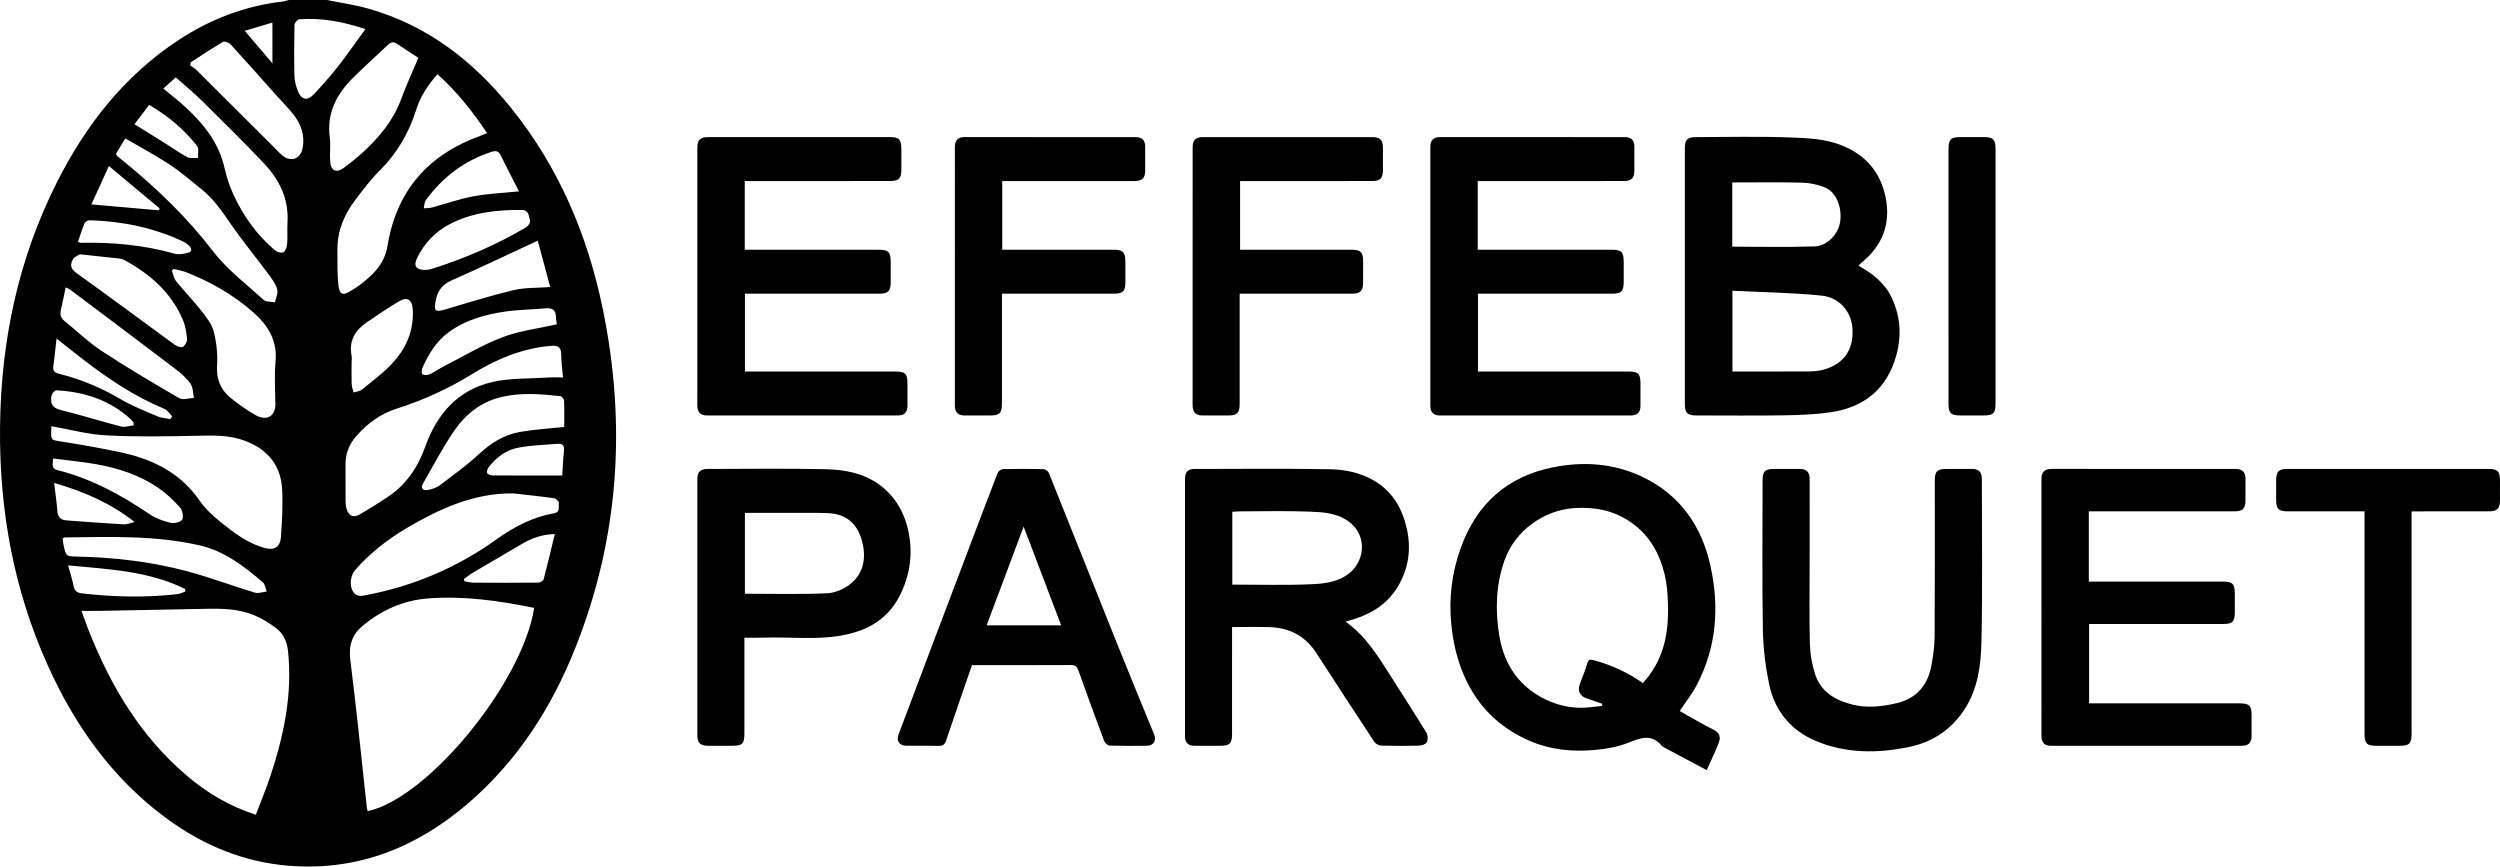
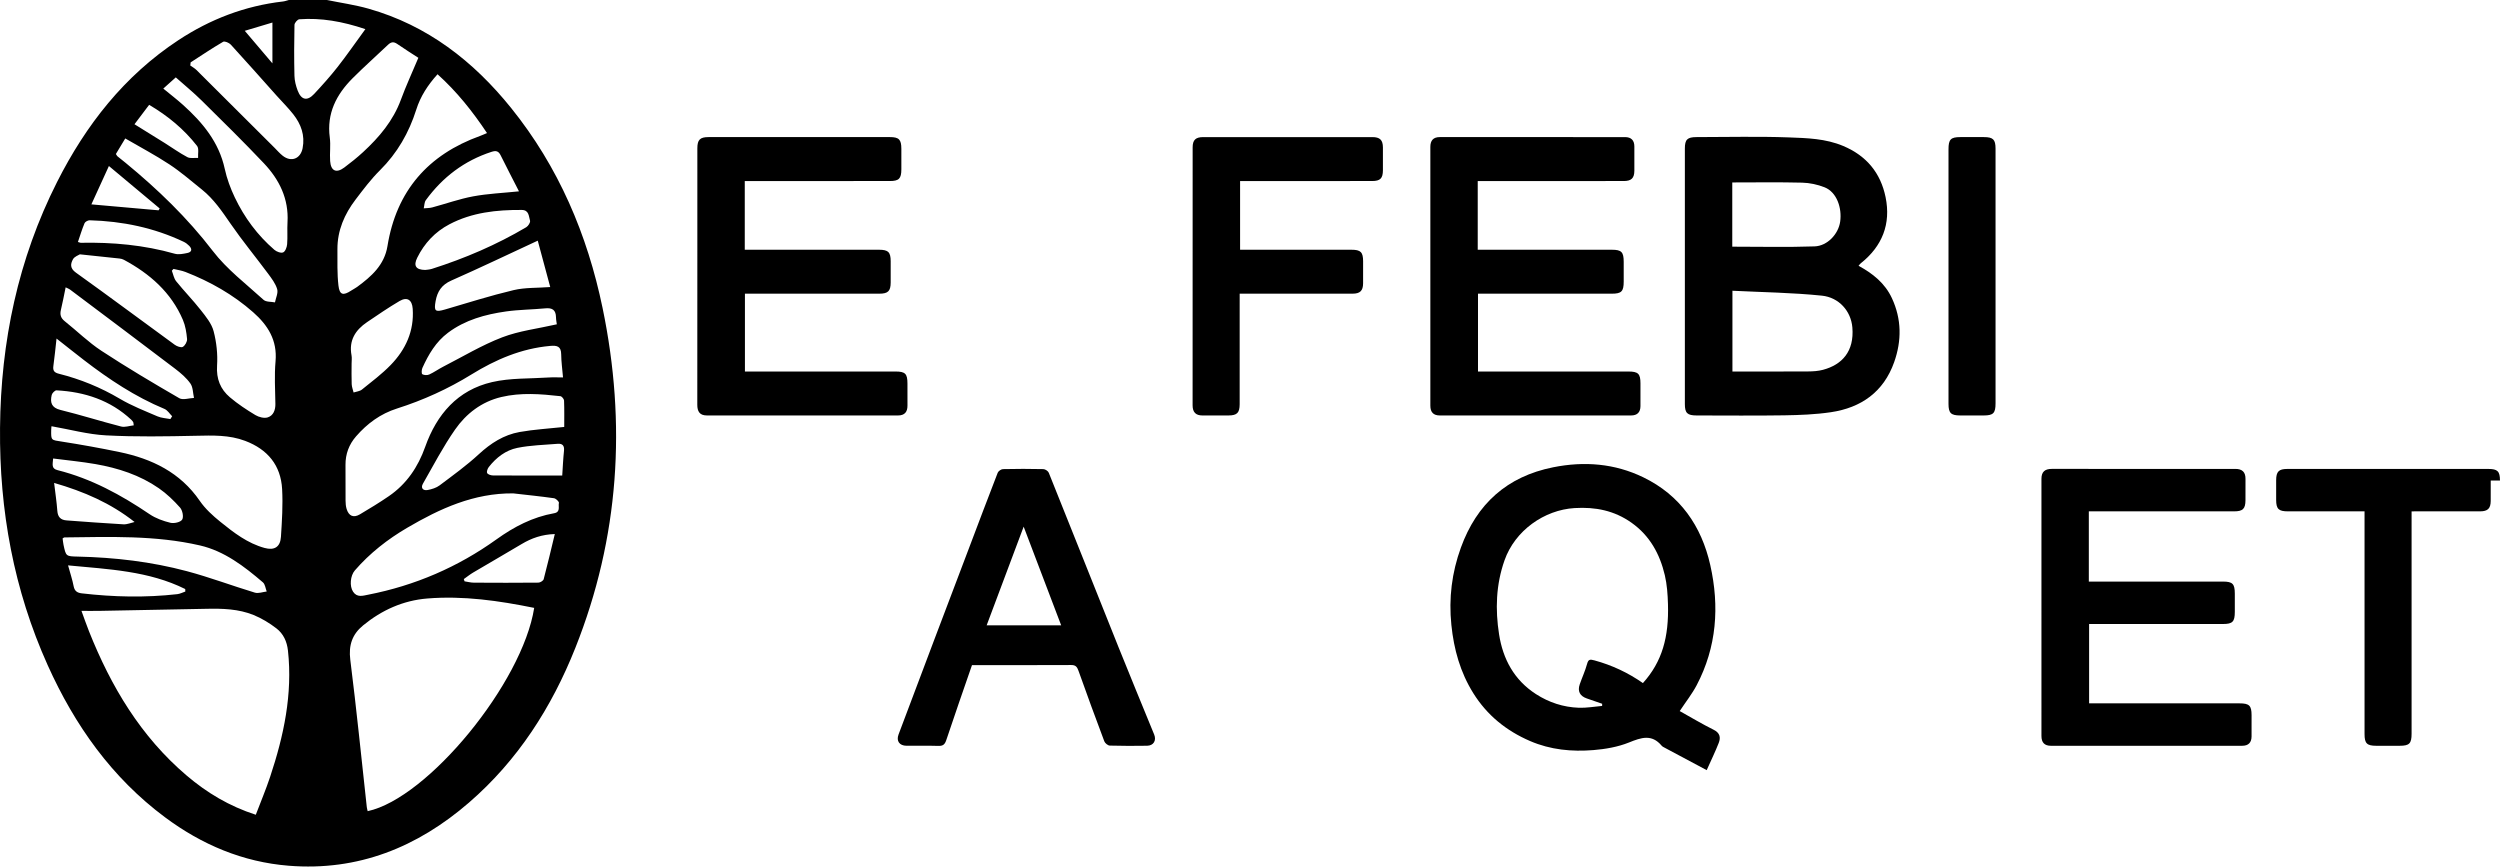
<svg xmlns="http://www.w3.org/2000/svg" id="Livello_1" viewBox="0 0 1229.611 426.193">
  <defs>
    <style>.cls-1{stroke-width:0px;}</style>
  </defs>
  <path class="cls-1" d="M251.376,53.086c-18.583-23.052-41.166-40.61-70.113-48.819-6.687-1.896-13.637-2.869-20.466-4.267h-18.739c-.957.25-1.9.62-2.873.731-18.718,2.148-35.813,8.72-51.475,19.042-26.575,17.515-45.466,41.682-59.645,69.743C8.86,127.523.393,168.089.013,210.473c-.363,40.553,6.753,79.652,23.472,116.766,13.27,29.459,31.47,55.23,57.673,74.733,18.087,13.463,38.228,22.021,60.875,23.834,34.097,2.729,63.248-9.092,88.647-31.069,24.016-20.78,40.651-46.808,52.293-76.063,21.614-54.312,25.212-110.224,13.403-167.183-7.491-36.134-21.658-69.447-45-98.404ZM273.462,156.027c.024,1.346.315,2.688.415,3.484-9.336,2.133-18.526,3.2-26.891,6.411-10.049,3.857-19.408,9.517-29.038,14.45-2.325,1.191-4.469,2.75-6.84,3.826-.959.435-2.504.378-3.385-.136-.459-.268-.39-2.167.017-3.068,3.001-6.641,6.633-12.866,12.624-17.345,8.451-6.319,18.305-9.007,28.495-10.456,6.405-.911,12.935-.913,19.388-1.539,3.451-.335,5.151.857,5.214,4.374ZM270.63,141.184c-6.417.481-12.402.176-17.996,1.507-11.373,2.704-22.549,6.247-33.779,9.537-4.809,1.409-5.491.815-4.6-4.141.848-4.714,2.967-8.005,7.681-10.085,14.02-6.185,27.846-12.81,42.554-19.636,2.161,8.03,4.146,15.405,6.141,22.819ZM260.695,108.538c.254.835-.886,2.642-1.858,3.217-14.635,8.661-30.175,15.321-46.369,20.472-1.287.409-2.691.448-3.327.548-4.666-.065-5.867-2.103-3.914-6.038,3.526-7.103,8.731-12.69,15.814-16.415,11.15-5.864,23.211-7.131,35.55-7.059,3.657.021,3.454,3.14,4.104,5.276ZM246.241,76.394c2.911,5.875,5.939,11.692,9.016,17.718-7.95.822-15.33,1.127-22.519,2.462-6.817,1.265-13.423,3.646-20.146,5.447-1.338.358-2.784.312-4.18.453.327-1.359.277-2.992,1.038-4.034,8.253-11.301,18.89-19.396,32.313-23.759,2.246-.73,3.447-.366,4.478,1.714ZM133.988,11.09v20.078c-4.708-5.545-8.857-10.431-13.595-16.011,4.855-1.452,9.095-2.721,13.595-4.067ZM86.462,38.06c4.133,3.679,8.642,7.361,12.768,11.43,10.302,10.162,20.623,20.318,30.566,30.826,7.592,8.024,12.285,17.484,11.612,28.987-.211,3.605.105,7.245-.186,10.839-.117,1.442-.901,3.544-1.96,3.997-1.082.463-3.22-.325-4.299-1.256-8.327-7.183-14.773-15.893-19.484-25.773-2.129-4.465-3.889-9.236-4.937-14.059-2.854-13.14-10.868-22.76-20.466-31.399-3.031-2.729-6.282-5.213-9.763-8.081,2.035-1.824,3.865-3.465,6.149-5.512ZM73.355,51.563c9.263,5.445,17.16,12.004,23.56,20.2,1.021,1.307.386,3.905.516,5.906-1.779-.092-3.853.372-5.281-.382-3.836-2.026-7.383-4.595-11.07-6.906-4.834-3.03-9.694-6.019-14.936-9.27,2.574-3.408,4.805-6.362,7.211-9.548ZM61.608,68.094c7.426,4.322,14.797,8.205,21.72,12.766,5.605,3.693,10.712,8.151,15.967,12.36,5.819,4.661,9.918,10.723,14.114,16.815,5.793,8.411,12.321,16.314,18.418,24.521,1.766,2.377,3.685,4.888,4.497,7.642.561,1.905-.658,4.333-1.082,6.528-1.901-.383-4.379-.133-5.608-1.252-8.562-7.797-18.035-14.983-24.996-24.063-12.504-16.308-27.046-30.299-42.788-43.253-1.349-1.11-2.731-2.18-4.084-3.286-.183-.15-.283-.401-.773-1.122,1.383-2.295,2.776-4.607,4.614-7.659ZM135.449,198.627c.05,3.077-1.001,5.766-3.76,6.661-1.748.567-4.379-.115-6.072-1.134-4.36-2.624-8.664-5.46-12.536-8.745-4.687-3.977-6.74-9.06-6.319-15.589.362-5.607-.27-11.491-1.7-16.928-.987-3.755-3.805-7.175-6.301-10.357-3.837-4.891-8.206-9.361-12.115-14.2-1.124-1.392-1.441-3.434-2.128-5.178.271-.295.542-.59.813-.885,1.976.49,4.033.771,5.914,1.505,12.182,4.752,23.422,11.124,33.268,19.796,7.251,6.386,11.927,13.787,11.015,24.114-.612,6.93-.194,13.959-.08,20.941ZM53.565,81.654c8.835,7.385,16.908,14.134,24.981,20.883-.18.302-.36.605-.539.907-10.796-.955-21.592-1.91-33.061-2.925,2.726-5.966,5.508-12.054,8.62-18.866ZM41.579,109.793c.309-.732,1.682-1.473,2.544-1.449,16.119.452,31.631,3.648,46.262,10.599.987.469,1.909,1.19,2.679,1.973,1.543,1.571,1.336,3.052-.898,3.512-2.028.418-4.326.902-6.222.363-15.136-4.303-30.579-5.685-46.236-5.378-.232.005-.467-.129-1.384-.399,1.099-3.209,2.014-6.284,3.255-9.22ZM35.904,127.499c.728-1.332,2.724-1.973,3.377-2.409,7.387.775,13.467,1.399,19.542,2.068.724.08,1.484.288,2.122.631,12.735,6.85,23.214,15.984,29.017,29.556,1.241,2.903,1.759,6.209,2.046,9.38.116,1.282-.971,3.242-2.09,3.882-.864.494-2.885-.243-3.96-1.025-16.232-11.811-32.312-23.831-48.64-35.506-3.009-2.151-2.642-4.329-1.414-6.577ZM29.953,152.423c.848-3.493,1.492-7.035,2.334-11.095,1.07.53,1.66.718,2.128,1.069,17.258,12.968,34.536,25.91,51.722,38.972,2.765,2.102,5.527,4.458,7.506,7.252,1.313,1.855,1.229,4.697,1.77,7.097-2.442.096-5.45,1.167-7.235.133-12.935-7.496-25.814-15.128-38.31-23.325-6.432-4.219-12.002-9.74-18.052-14.559-1.931-1.538-2.427-3.218-1.862-5.544ZM26.259,179.936c.596-4.26.997-8.548,1.546-13.424,4.933,3.879,9.196,7.295,13.527,10.624,12.297,9.452,25.143,17.988,39.557,23.987,1.5.624,2.531,2.374,3.779,3.601-.292.462-.583.925-.875,1.387-2.114-.418-4.379-.486-6.313-1.319-6.274-2.703-12.71-5.208-18.561-8.67-9.442-5.587-19.416-9.643-29.984-12.303-2.399-.604-2.993-1.62-2.676-3.884ZM25.432,194.265c.215-.929,1.597-2.32,2.376-2.278,13.842.747,26.423,4.832,36.775,14.48.36.335.67.737.94,1.149.12.183.085.468.251,1.589-2.088.225-4.323,1.059-6.218.572-9.986-2.568-19.831-5.687-29.839-8.156-4.481-1.105-5.126-3.724-4.285-7.356ZM25.181,211.524c.014-.839.132-1.676.15-1.886,9.032,1.581,17.886,4.024,26.845,4.497,14.665.774,29.404.52,44.101.201,8.281-.179,16.433-.491,24.354,2.517,10.993,4.176,17.483,11.968,18.13,23.717.429,7.798-.073,15.673-.581,23.487-.324,4.979-3.22,6.778-8.052,5.45-8.387-2.304-15.155-7.525-21.736-12.85-3.732-3.019-7.441-6.392-10.133-10.31-9.629-14.019-23.553-20.699-39.53-24.016-9.389-1.949-18.838-3.654-28.313-5.131-5.262-.82-5.318-.508-5.235-5.677ZM26.126,225.507c7.105.919,14.011,1.563,20.822,2.752,11.137,1.944,21.826,5.395,31.192,11.895,3.843,2.667,7.319,6.007,10.43,9.512,1.194,1.346,1.843,4.585,1.026,5.899-.797,1.283-3.974,2.001-5.763,1.565-3.56-.867-7.237-2.178-10.247-4.217-14.026-9.505-28.725-17.513-45.276-21.672-3.151-.792-2.39-2.805-2.183-5.734ZM28.195,251.251c-.31-4.312-.97-8.599-1.579-13.735,14.703,4.275,27.732,9.884,39.574,19.221-1.816.407-3.655,1.246-5.443,1.148-9.334-.511-18.655-1.259-27.981-1.926-2.926-.209-4.352-1.672-4.571-4.708ZM31.236,267.953c-.226-1.065-.307-2.161-.441-3.143.456-.259.667-.481.88-.484,22.323-.261,44.749-1.108,66.672,3.945,11.975,2.76,21.75,10.265,30.972,18.172,1.097.941,1.264,2.964,1.862,4.486-1.946.222-4.086,1.082-5.807.561-11.191-3.386-22.166-7.541-33.451-10.553-17.522-4.677-35.483-6.766-53.623-7.177-5.845-.133-5.858-.108-7.065-5.807ZM36.218,288.316c-.6-3.152-1.641-6.22-2.744-10.241,20.136,1.92,39.723,2.745,57.63,11.639l.047,1.235c-1.313.44-2.598,1.129-3.944,1.281-15.668,1.772-31.324,1.423-46.969-.393-2.234-.259-3.559-1.097-4.02-3.522ZM132.853,382.104c-2.071,6.228-4.631,12.294-7.042,18.633-13.056-4.206-24.08-10.845-34.033-19.313-22.54-19.178-37.168-43.732-47.975-70.847-1.318-3.306-2.47-6.678-3.734-10.117,3.342,0,6.188.045,9.031-.007,17.476-.322,34.952-.636,52.426-1.016,7.915-.172,15.83.048,23.228,3.064,3.973,1.62,7.782,3.942,11.189,6.564,3.422,2.634,5.195,6.415,5.689,10.956,2.336,21.461-2.08,41.938-8.779,62.083ZM148.837,72.911c-1.024,5.199-5.603,6.991-9.796,3.691-1.46-1.149-2.685-2.596-4.009-3.916-12.798-12.76-25.585-25.53-38.408-38.264-.876-.87-2.017-1.474-3.035-2.201.06-.513.121-1.026.181-1.539,5.303-3.42,10.54-6.953,15.984-10.132.759-.443,2.94.491,3.782,1.41,7.577,8.268,14.997,16.68,22.473,25.04,2.739,3.063,5.681,5.963,8.216,9.184,3.836,4.875,5.865,10.369,4.612,16.726ZM146.405,44.538c-.872-2.297-1.523-4.819-1.581-7.256-.198-8.347-.17-16.703.014-25.05.021-.974,1.495-2.689,2.388-2.753,10.707-.766,21.076,1.016,32.481,4.847-4.852,6.647-9.084,12.769-13.665,18.617-3.608,4.606-7.534,8.98-11.529,13.26-3.398,3.641-6.328,3.026-8.108-1.665ZM162.379,79.221c-.278-3.842.331-7.774-.176-11.57-1.585-11.853,3.229-21.162,11.234-29.179,5.628-5.636,11.609-10.92,17.375-16.421,1.49-1.421,2.773-1.679,4.559-.438,3.662,2.544,7.454,4.902,10.396,6.817-3.102,7.386-6.122,13.886-8.582,20.591-3.81,10.386-10.675,18.473-18.615,25.801-2.924,2.699-6.055,5.195-9.245,7.579-3.906,2.92-6.591,1.72-6.946-3.18ZM166.466,140.486c-.68-5.901-.474-11.913-.506-17.878-.05-9.249,3.463-17.291,8.953-24.493,3.775-4.952,7.552-9.99,11.956-14.357,8.556-8.484,14.277-18.511,17.871-29.859,2.073-6.544,5.682-12.09,10.463-17.385,9.504,8.574,17.214,18.25,24.328,28.928-1.301.544-2.275,1.001-3.282,1.364-25.725,9.262-41.278,27.073-45.681,54.241-1.505,9.288-7.89,14.93-14.936,20.085-.902.66-1.931,1.145-2.866,1.764-3.956,2.622-5.767,2.213-6.3-2.41ZM172.896,174.769c-1.38-7.32,1.889-12.446,7.662-16.345,5.252-3.548,10.484-7.151,15.945-10.356,3.761-2.208,6.18-.602,6.484,3.791.754,10.918-3.434,20.048-10.825,27.657-4.307,4.434-9.32,8.199-14.156,12.093-1.062.855-2.716.977-4.097,1.436-.326-1.362-.877-2.716-.933-4.089-.137-3.356-.045-6.722-.045-10.084 0-1.37.214-2.78-.035-4.102ZM170.473,250.298c-.392-1.287-.499-2.699-.511-4.056-.052-5.86.016-11.72-.031-17.58-.043-5.356,1.716-10.049,5.203-14.05,5.497-6.307,11.978-11.09,20.121-13.683,12.868-4.097,25.092-9.63,36.633-16.755,11.87-7.328,24.52-12.766,38.681-14.037,3.437-.309,5.417.169,5.453,4.166.032,3.576.546,7.148.898,11.337-2.604,0-4.813-.126-7.003.022-9.314.628-18.888.189-27.875,2.263-16.953,3.912-27.232,15.857-32.907,31.845-3.531,9.947-9.127,18.253-17.859,24.248-4.62,3.171-9.418,6.096-14.244,8.951-3.16,1.87-5.482.863-6.559-2.671ZM180.842,398.968c-.149-.674-.364-1.344-.44-2.029-2.663-24.152-5.074-48.336-8.113-72.441-.902-7.153.963-12.52,6.276-16.878,9.196-7.543,19.713-12.291,31.604-13.255,17.685-1.433,35.074,1.068,52.569,4.619-5.761,36.884-52.279,93.599-81.897,99.984ZM267.411,284.861c-.203.767-1.691,1.693-2.591,1.702-10.595.109-21.192.084-31.787.017-1.517-.01-3.031-.426-4.547-.655-.121-.37-.242-.74-.363-1.11,1.542-1.086,3.02-2.28,4.638-3.238,7.908-4.683,15.887-9.247,23.774-13.965,4.875-2.916,10.004-4.746,16.344-4.941-1.874,7.748-3.56,14.998-5.467,22.19ZM272.534,252.433c-10.53,1.87-19.659,6.619-28.338,12.849-18.992,13.63-40.079,22.713-63.085,27.21-2.689.526-5.486,1.51-7.454-1.466-1.804-2.728-1.387-7.869.895-10.495,7.361-8.471,16.102-15.306,25.738-20.952,16.092-9.429,32.794-17.103,52.147-16.913,6.69.764,13.391,1.446,20.055,2.386.947.133,2.552,1.723,2.414,2.284-.438,1.774.952,4.508-2.37,5.098ZM277.403,221.677c-.43,4.066-.596,8.16-.872,12.216-11.774,0-22.946.03-34.117-.051-.987-.007-2.486-.495-2.812-1.194-.335-.719.215-2.175.827-2.957,3.633-4.632,8.311-8.247,13.991-9.397,6.505-1.318,13.253-1.469,19.905-2.015,2.292-.188,3.341.906,3.078,3.398ZM277.514,209.989c-7.676.835-14.889,1.228-21.946,2.491-7.769,1.391-14.187,5.499-20.05,10.914-6.021,5.561-12.729,10.397-19.3,15.334-1.621,1.218-3.819,1.893-5.854,2.278-2.295.433-3.561-.981-2.344-3.113,5.111-8.957,9.913-18.153,15.788-26.595,5.491-7.89,13.108-13.738,22.768-16.029,9.606-2.278,19.348-1.501,29.037-.417.705.079,1.787,1.378,1.817,2.144.174,4.451.085,8.912.085,12.993Z" />
  <path class="cls-1" d="M900.477,202.75c14.953-2.206,25.983-9.995,31.158-24.629,3.73-10.546,3.702-21.113-1.111-31.466-3.432-7.382-9.397-12.118-16.4-15.923.418-.482.692-.918,1.073-1.22,10.587-8.403,14.914-19.343,12.222-32.523-2.431-11.902-9.362-20.37-20.865-25.204-8.661-3.64-17.776-3.873-26.769-4.204-15.086-.555-30.208-.156-45.315-.15-4.564.002-5.777,1.174-5.778,5.618-.005,41.901-.005,83.803 0,125.704.001,4.419,1.224,5.587,5.806,5.589,14.358.006,28.718.166,43.072-.064,7.647-.122,15.358-.415,22.907-1.529ZM852.009,89.735c11.584,0,22.99-.182,34.384.104,3.698.093,7.559.918,11.002,2.277,6.054,2.389,8.631,10.207,7.687,16.886-.862,6.1-6.257,11.959-12.593,12.182-13.389.471-26.805.143-40.481.143v-31.592ZM852.086,182.727v-39.728c14.867.745,29.5.925,43.998,2.417,8.378.862,14.33,7.565,14.993,15.678.963,11.773-5.088,18.303-14.468,20.8-2.339.623-4.857.782-7.294.798-12.324.077-24.649.035-37.229.035Z" />
  <path class="cls-1" d="M842.835,358.925c-5.68-2.823-11.132-6.104-16.677-9.192,3.126-4.717,6.123-8.499,8.329-12.695,9.883-18.792,11.28-38.765,6.703-59.103-4.331-19.247-14.827-34.408-32.975-43.187-14.069-6.806-28.955-7.989-44.298-4.92-22.734,4.548-37.589,18.035-45.388,39.515-4.456,12.272-6.027,24.866-4.68,38.025,1.235,12.07,4.377,23.294,10.77,33.548,6.752,10.832,16.206,18.502,27.95,23.564,10.04,4.328,20.543,5.318,31.186,4.444,5.904-.485,12.01-1.538,17.457-3.739,6.014-2.431,11.177-4.239,16.055,1.572.375.447.978.728,1.513,1.015,6.812,3.647,13.63,7.28,20.648,11.024,2.296-5.141,4.284-9.198,5.917-13.393,1.045-2.685.63-4.919-2.509-6.479ZM808.059,335.971c-7.271-5.082-15.213-8.82-23.85-11.169-2.235-.608-2.989-.548-3.632,1.817-.925,3.399-2.445,6.632-3.595,9.975-1.168,3.395.085,5.768,3.489,6.936,2.514.863,5.024,1.739,7.536,2.61-.002.355-.003.711-.005,1.066-3.83.327-7.675,1.041-11.487.899-7.582-.283-14.623-2.564-21.063-6.716-10.744-6.926-16.244-17.246-18.138-29.367-1.911-12.234-1.551-24.422,2.679-36.428,5.178-14.696,19.57-24.791,34.441-25.701,10.298-.63,19.573,1.222,28.027,7.21,9.018,6.387,13.929,15.405,16.376,25.815,1.086,4.621,1.41,9.484,1.549,14.253.47,16.122-2.808,28.247-12.327,38.801Z" />
-   <path class="cls-1" d="M683.938,332.425c-6.157-9.778-12.258-19.589-22.11-26.689,10.819-2.808,20.085-7.537,25.951-17.653,5.085-8.768,6.302-18.029,4.227-27.675-2.155-10.02-6.924-18.551-16.124-23.967-6.734-3.964-14.292-5.526-21.831-5.657-22.219-.387-44.448-.148-66.674-.128-2.996.003-4.536,1.596-4.536,4.604-.003,42.28.001,84.56-.008,126.839-.001,3.251,1.619,4.742,4.822,4.719,4.12-.029,8.241-.002,12.361-.008,4.838-.007,5.959-1.091,5.961-5.812.006-16.089.002-32.178.002-48.266,0-1.331 0-2.661 0-4.314,6.387,0,12.355-.145,18.314.033,9.698.29,17.55,4.187,22.943,12.457,9.551,14.644,19.047,29.324,28.676,43.917.643.974,2.195,1.865,3.351,1.899,6.238.185,12.486.186,18.724.01,1.343-.038,3.353-.734,3.813-1.711.599-1.271.506-3.461-.238-4.675-5.748-9.384-11.759-18.608-17.624-27.921ZM644.973,287.364c-12.805.545-25.65.17-38.867.17v-35.791c1.179-.082,2.254-.219,3.329-.221,11.475-.016,22.962-.331,34.419.114,6.631.257,13.408.546,19.314,4.746,9.904,7.043,8.276,20.891-1.274,26.826-5.257,3.267-11.197,3.913-16.921,4.156Z" />
  <path class="cls-1" d="M347.614,204.339c31.35.009,62.7.005,94.051.005,3.253 0,4.695-1.706,4.669-4.87-.03-3.618-.001-7.236-.008-10.854-.009-4.807-1.083-5.891-5.885-5.892-23.357-.004-46.713-.002-70.07-.002h-3.982v-38.277h4.333c20.609-0,41.217.005,61.826-.004,4.224-.002,5.513-1.296,5.531-5.493.015-3.493.012-6.987.001-10.48-.014-4.463-1.207-5.637-5.762-5.639-20.609-.006-41.217-.003-61.826-.003h-4.184v-33.785h4.295c22.357,0,44.715.004,67.072-.003,4.474-.001,5.641-1.202,5.653-5.748.009-3.368.008-6.737 0-10.105-.011-4.552-1.178-5.757-5.642-5.758-29.727-.006-59.453-.007-89.179.001-4.213.001-5.515,1.301-5.518,5.505-.01,16.718-.004,33.435-.004,50.153,0,25.326.019,50.652-.023,75.978-.005,3.261,1.149,5.269,4.653,5.27Z" />
  <path class="cls-1" d="M806.85,199.775c.028-3.743.014-7.485.006-11.228-.01-4.728-1.12-5.818-5.958-5.818-23.357-.004-46.713-.002-70.07-.002h-3.883v-38.277h4.381c20.484-0,40.968.003,61.451-.002,4.742-.001,5.825-1.115,5.834-5.943.006-3.244.006-6.487-0-9.731-.009-4.827-1.092-5.938-5.837-5.94-20.609-.005-41.217-.002-61.826-.002h-4.137v-33.785h4.395c22.482-0,44.964.007,67.447-.007,3.726-.002,5.171-1.426,5.199-5.069.031-3.992.029-7.985-.001-11.977-.022-2.999-1.578-4.558-4.585-4.559-30.351-.009-60.702-.003-91.053-.009-3.258-.001-4.707,1.65-4.706,4.837.011,42.418.011,84.836,0,127.254-.001,3.191,1.453,4.833,4.711,4.832,31.35-.007,62.7-.001,94.05-.01,3.006-.001,4.559-1.563,4.581-4.563Z" />
  <path class="cls-1" d="M1101.456,345.943c-23.357-.004-46.713-.002-70.07-.002h-3.87v-39.026h4.387c20.484,0,40.968.003,61.451-.002,4.733-.001,5.816-1.119,5.825-5.952.005-2.994.006-5.988,0-8.983-.009-4.823-1.091-5.93-5.846-5.931-20.609-.005-41.217-.002-61.826-.002-1.329-0-2.657,0-4.131,0v-34.533h4.407c22.357-0,44.715.004,67.072-.004,4.262-.001,5.55-1.274,5.568-5.455.016-3.493-.025-6.987.011-10.48.034-3.385-1.597-4.946-4.984-4.943-30.101.022-60.202.024-90.303-.003-3.353-.003-5.075,1.41-5.074,4.858.014,42.168.013,84.337.002,126.505-.001,3.196,1.463,4.825,4.72,4.824,31.35-.009,62.7-.001,94.05-.012,3.004-.001,4.553-1.569,4.573-4.571.024-3.493.013-6.986.005-10.48-.01-4.719-1.124-5.809-5.967-5.81Z" />
-   <path class="cls-1" d="M969.691,230.629c-3.995.062-7.992.011-11.988.015-5.032.005-6.087,1.051-6.088,6.062-.003,25.446.074,50.893-.07,76.339-.026,4.638-.71,9.314-1.51,13.899-1.713,9.819-7.166,16.551-17.126,18.902-7.117,1.68-14.403,2.493-21.607.752-8.474-2.049-15.708-6.206-18.558-15.014-1.526-4.715-2.441-9.808-2.568-14.757-.344-13.338-.118-26.691-.118-40.038-0-13.721-.02-27.442.014-41.163.008-3.38-1.545-5.017-4.937-4.99-4.121.033-8.242.001-12.363.009-4.764.009-5.853,1.104-5.854,5.921-.004,24.324-.265,48.652.136,72.969.147,8.917,1.235,17.936,3.011,26.682,2.673,13.163,10.574,22.951,22.973,28.182,14.773,6.233,30.367,6.209,45.795,3.031,11.408-2.35,20.747-8.335,27.338-18.436,6.699-10.266,8.144-21.887,8.398-33.432.587-26.681.179-53.383.196-80.077.002-3.448-1.72-4.908-5.073-4.856Z" />
-   <path class="cls-1" d="M446.988,262.312c-1.843-9.757-6.506-18.111-14.621-24.018-7.811-5.685-17.167-7.318-26.48-7.523-19.216-.423-38.448-.135-57.673-.121-3.757.003-5.221,1.401-5.222,5.04-.013,42.023-.013,84.045-0,126.068.001,3.639,1.467,5.023,5.217,5.047,3.87.024,7.74.008,11.61.005,5.391-.004,6.305-.901,6.306-6.216.003-15.453.001-30.906.001-46.94,3.158,0,5.882.092,8.597-.016,13.754-.546,27.601,1.43,41.266-1.486,11.63-2.482,20.93-8.159,26.501-19.096,4.974-9.765,6.52-20.05,4.499-30.745ZM418.459,287.069c-3.114,2.572-7.654,4.563-11.638,4.735-13.373.578-26.787.22-40.442.22v-39.777c12.302,0,24.332-.026,36.362.02,2.587.01,5.217.031,7.751.478,7.221,1.274,11.444,6.184,13.322,12.766,2.285,8.006,1.424,15.958-5.355,21.558Z" />
  <path class="cls-1" d="M549.831,317.54c-11.358-28.327-22.605-56.699-33.994-85.013-.341-.847-1.739-1.778-2.664-1.799-6.615-.154-13.237-.153-19.852.001-.907.021-2.28.968-2.607,1.808-4.862,12.513-9.582,25.082-14.339,37.635-5.58,14.722-11.174,29.438-16.743,44.163-5.914,15.637-11.832,31.272-17.689,46.931-1.199,3.207.455,5.491,3.894,5.529,5.244.057,10.494-.101,15.733.069,2.293.074,3.155-.755,3.867-2.892,4.082-12.264,8.364-24.461,12.632-36.841,16.607,0,32.714.038,48.821-.045,2.162-.011,2.878.908,3.545,2.785,4.129,11.615,8.369,23.192,12.715,34.728.355.941,1.754,2.082,2.7,2.112,6.113.191,12.236.16,18.354.073,3.161-.045,4.67-2.582,3.479-5.496-5.961-14.578-11.991-29.128-17.852-43.746ZM485.28,307.566c6.109-16.29,12.121-32.319,18.203-48.536,6.161,16.208,12.268,32.274,18.45,48.536h-36.652Z" />
  <path class="cls-1" d="M591.499,204.352c4.246-.031,8.492.005,12.738-.011,4.195-.015,5.484-1.306,5.486-5.536.009-16.715.004-33.431.004-50.146v-4.209h4.565c16.984-0,33.969.009,50.953-.007,3.71-.003,5.158-1.438,5.188-5.079.03-3.617.015-7.235.005-10.852-.013-4.498-1.191-5.675-5.722-5.677-16.859-.007-33.719-.003-50.578-.003h-4.207v-33.785h4.222c20.231-0,40.463.006,60.694-.006,4.027-.002,5.31-1.298,5.333-5.312.021-3.742.028-7.485-.002-11.227-.03-3.642-1.473-5.065-5.2-5.067-27.724-.012-55.449-.012-83.173-0-3.742.002-5.21,1.413-5.211,5.055-.013,42.287-.001,84.575-.022,126.862-.002,3.377,1.532,5.024,4.927,4.999Z" />
-   <path class="cls-1" d="M474.718,204.359c4.12-.061,8.242-.007,12.363-.016,4.527-.011,5.712-1.18,5.714-5.685.007-16.715.003-33.431.003-50.146v-4.062h4.713c16.734-0,33.469.003,50.203-.002,4.575-.002,5.779-1.172,5.794-5.605.012-3.493.013-6.986-0-10.478-.017-4.224-1.296-5.526-5.494-5.528-16.984-.01-33.968-.004-50.953-.004h-4.118v-33.785h4.428c20.231-0,40.462.008,60.694-.007,3.704-.003,5.155-1.443,5.182-5.084.03-3.991.033-7.984-.002-11.975-.026-2.996-1.587-4.546-4.596-4.547-28.099-.006-56.198-.001-84.297-.008-3.257-.001-4.705,1.653-4.704,4.838.011,42.412.012,84.824-.001,127.236-.001,3.446,1.716,4.909,5.07,4.859Z" />
-   <path class="cls-1" d="M1229.598,236.338c-.013-4.512-1.184-5.691-5.705-5.693-18.605-.007-37.21-.003-55.815-.003-14.36,0-28.719-.007-43.079.004-4.194.003-5.468,1.305-5.485,5.536-.013,3.243-.012,6.486-0,9.728.016,4.427,1.222,5.596,5.799,5.599,11.113.007,22.226.002,33.339.002h4.333v4.815c0,34.923-.002,69.845.003,104.768.001,4.524,1.181,5.701,5.684,5.713,3.871.01,7.742.008,11.613.001,4.75-.009,5.84-1.111,5.841-5.933.003-34.798.002-69.596.002-104.393v-4.97h4.552c11.238-0,22.476.012,33.714-.007,3.729-.006,5.168-1.423,5.201-5.065.031-3.367.014-6.735.005-10.102Z" />
+   <path class="cls-1" d="M1229.598,236.338c-.013-4.512-1.184-5.691-5.705-5.693-18.605-.007-37.21-.003-55.815-.003-14.36,0-28.719-.007-43.079.004-4.194.003-5.468,1.305-5.485,5.536-.013,3.243-.012,6.486-0,9.728.016,4.427,1.222,5.596,5.799,5.599,11.113.007,22.226.002,33.339.002h4.333v4.815c0,34.923-.002,69.845.003,104.768.001,4.524,1.181,5.701,5.684,5.713,3.871.01,7.742.008,11.613.001,4.75-.009,5.84-1.111,5.841-5.933.003-34.798.002-69.596.002-104.393v-4.97c11.238-0,22.476.012,33.714-.007,3.729-.006,5.168-1.423,5.201-5.065.031-3.367.014-6.735.005-10.102Z" />
  <path class="cls-1" d="M975.764,67.431c-3.869-.009-7.738-.008-11.607-0-4.704.01-5.796,1.131-5.797,5.971-.004,20.693-.002,41.387-.002,62.08,0,21.067-.004,42.135.003,63.202.001,4.478,1.198,5.648,5.734,5.659,3.869.009,7.738.008,11.606 0,4.704-.01,5.796-1.131,5.797-5.971.004-15.084.002-30.168.002-45.251 0-26.677.003-53.354-.003-80.031-.001-4.478-1.199-5.648-5.734-5.659Z" />
</svg>